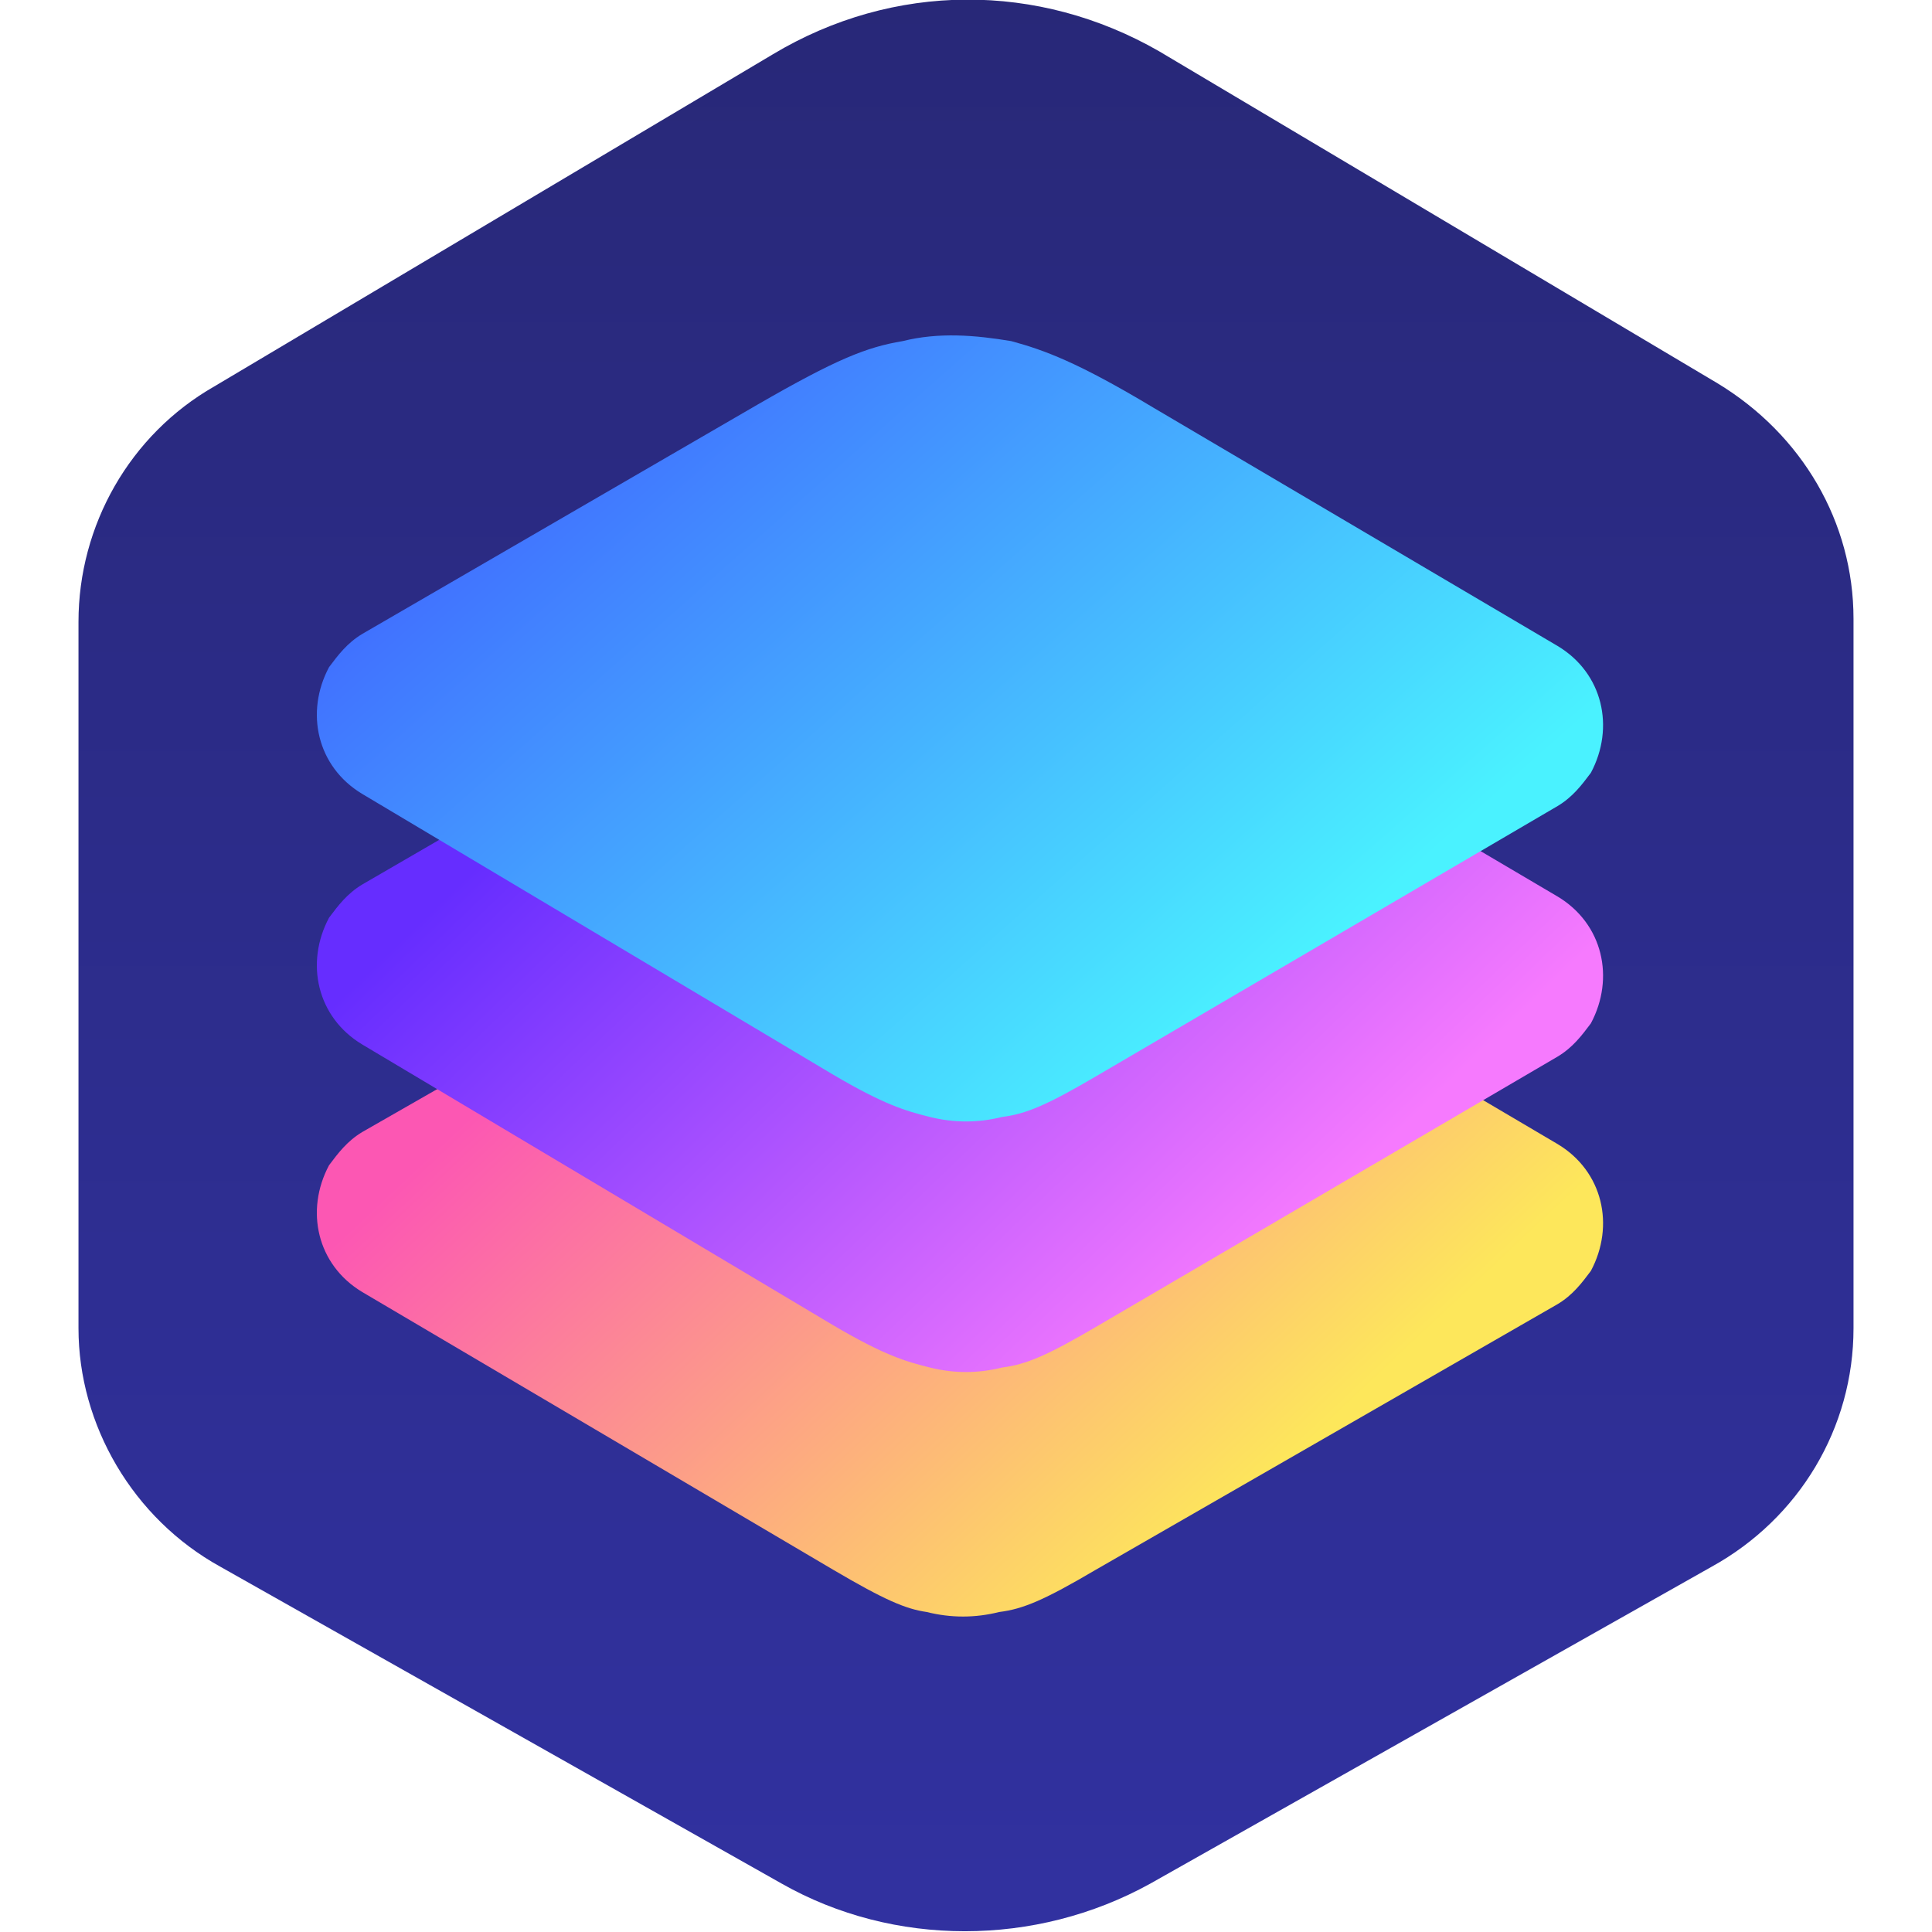
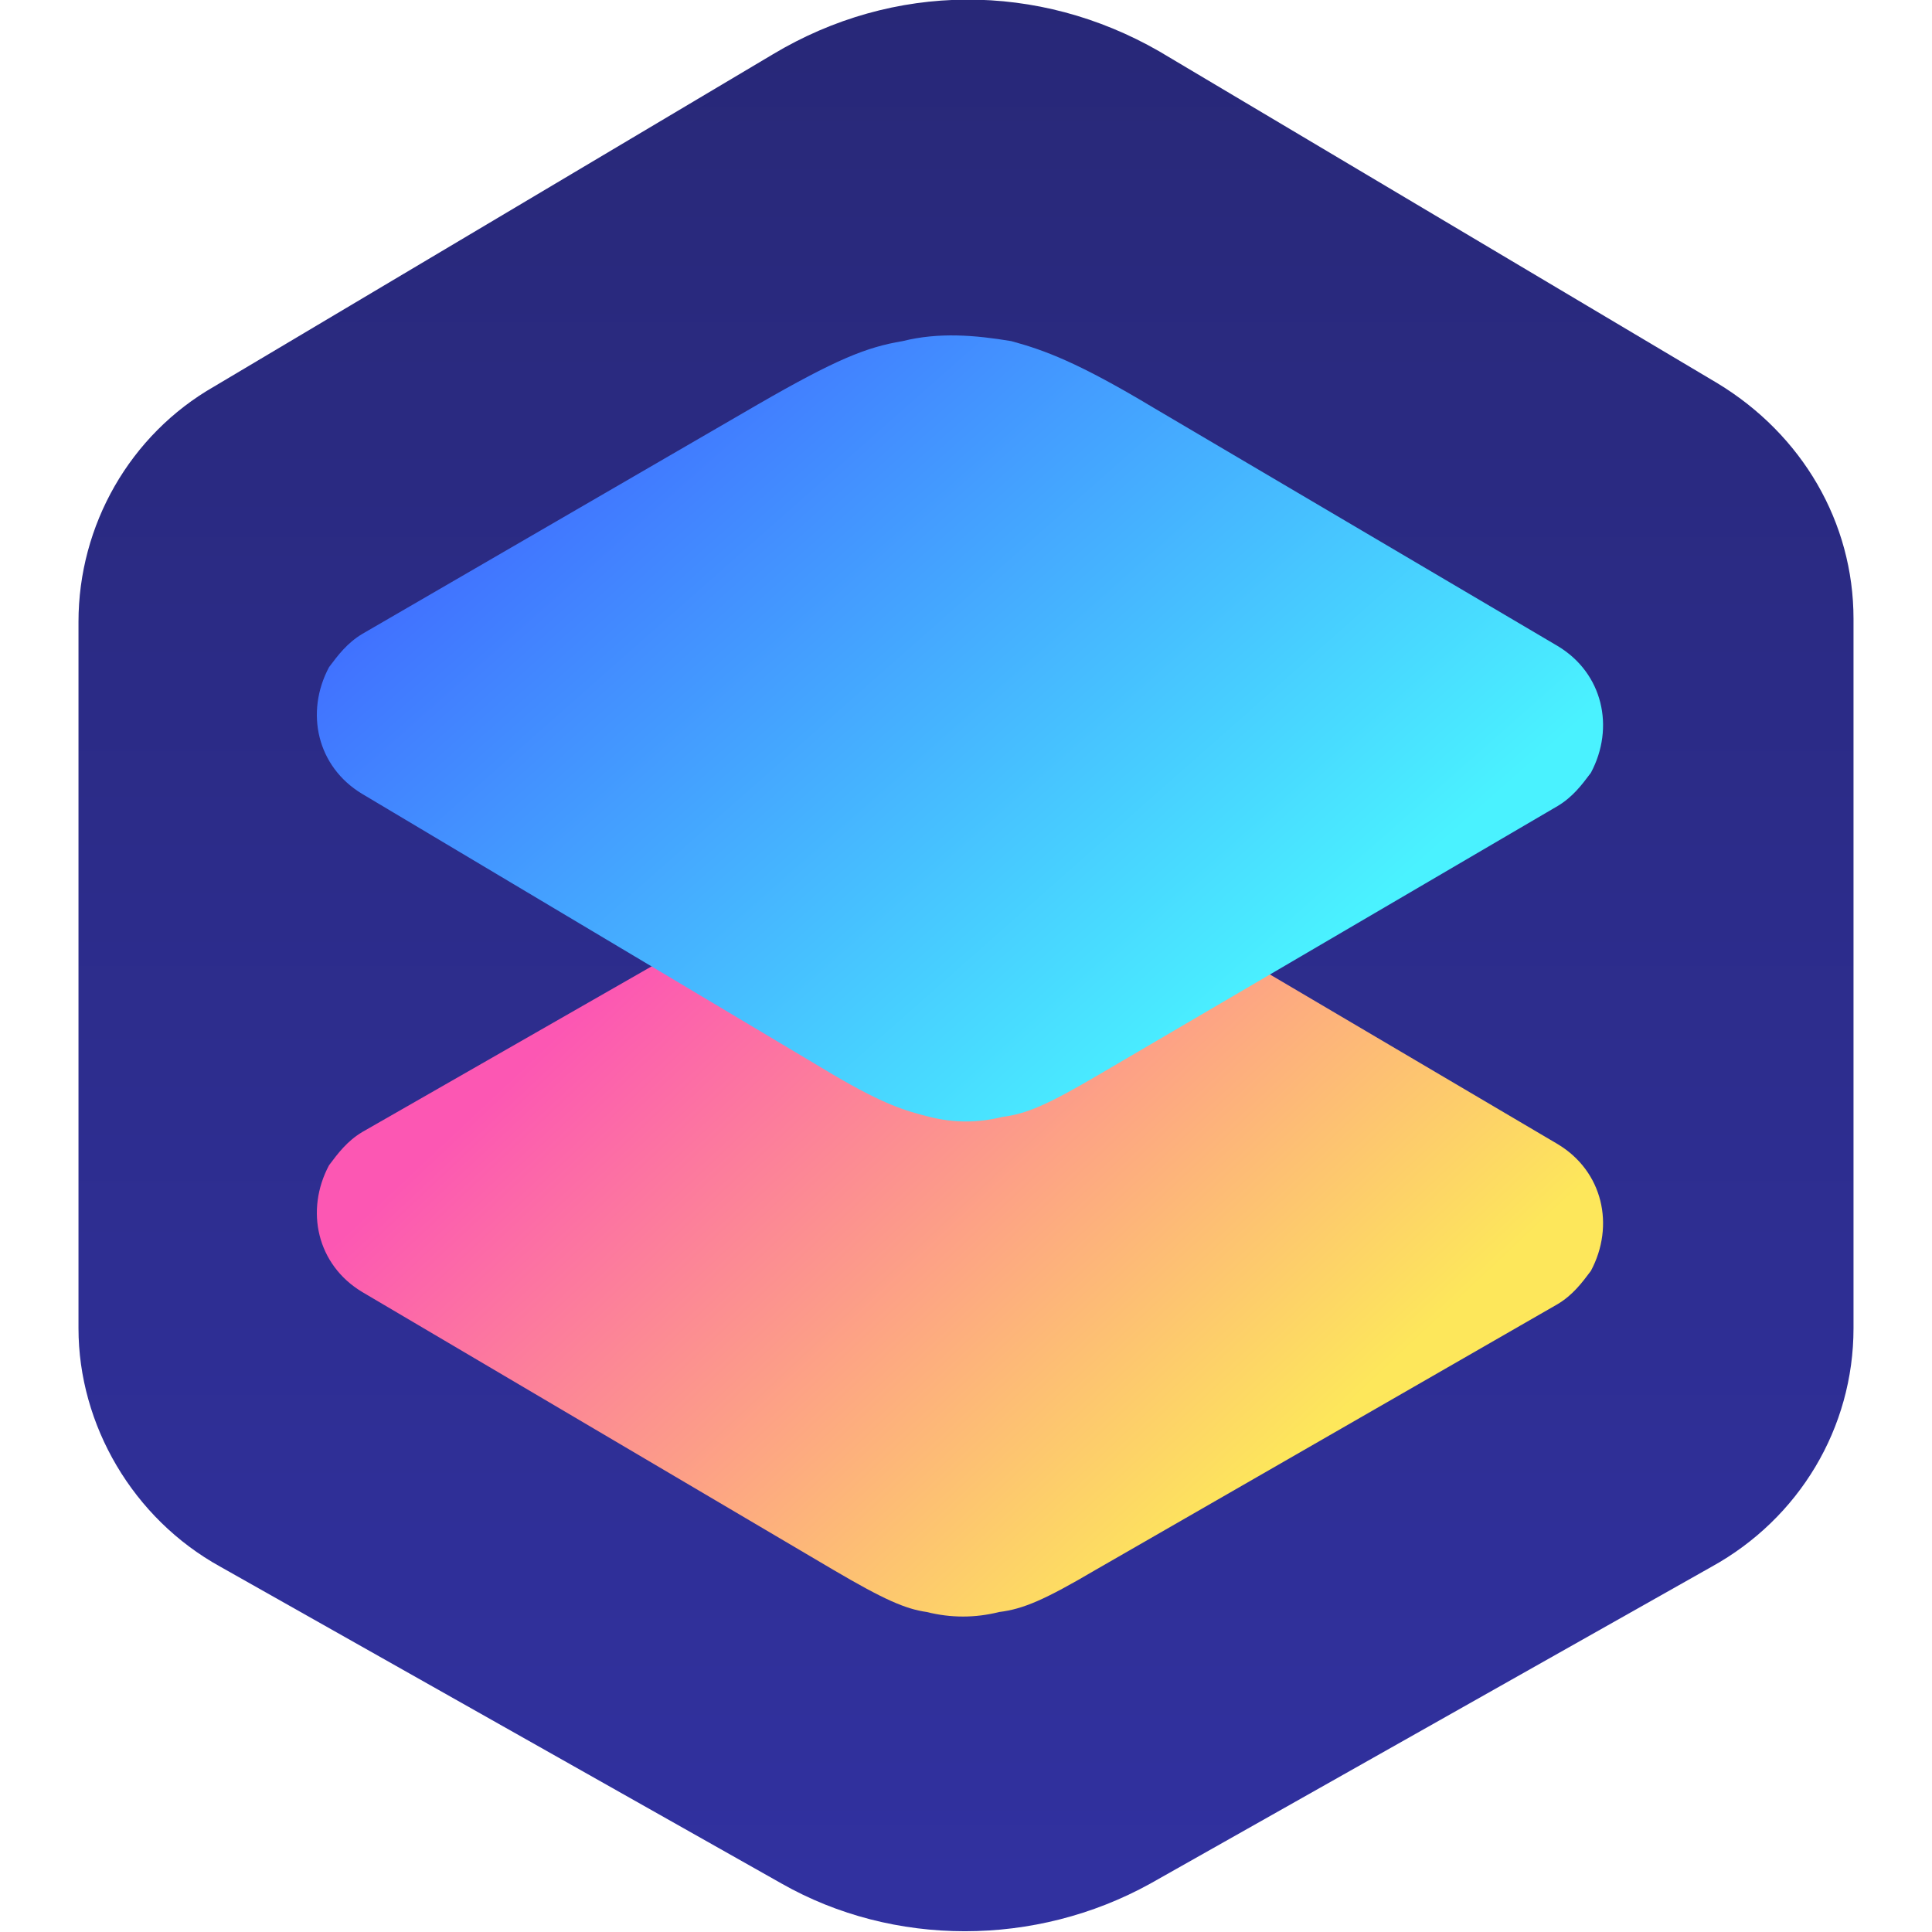
<svg xmlns="http://www.w3.org/2000/svg" version="1.1" id="Layer_1" x="0px" y="0px" viewBox="0 0 64 64" width="64" height="64" style="enable-background:new 0 0 64 64;" xml:space="preserve">
  <style type="text/css">
	.st0{fill-rule:evenodd;clip-rule:evenodd;fill:url(#SVGID_1_);}
	.st1{fill:url(#SVGID_2_);}
	.st2{fill:url(#SVGID_3_);}
	.st3{fill:url(#SVGID_4_);}
</style>
  <g>
    <linearGradient id="SVGID_1_" gradientUnits="userSpaceOnUse" x1="32" y1="64.024" x2="32" y2="2.395215e-02" gradientTransform="matrix(1 0 0 -1 0 64.024)">
      <stop offset="0" style="stop-color:#282878" />
      <stop offset="1" style="stop-color:#3131A0" />
    </linearGradient>
    <path class="st0" d="M38.4,1.7l18.5,11c2.8,1.7,4.5,4.6,4.5,7.8V44c0,3.3-1.8,6.3-4.7,7.9L38.1,62.4c-3.8,2.1-8.5,2.1-12.2,0   L7.3,51.9c-2.9-1.6-4.7-4.7-4.7-7.9V20.6c0-3.2,1.7-6.2,4.5-7.8l18.5-11C29.6-0.6,34.4-0.6,38.4,1.7z" />
    <g>
      <linearGradient id="SVGID_2_" gradientUnits="userSpaceOnUse" x1="40.93" y1="13.935" x2="22.479" y2="33.56" gradientTransform="matrix(1 0 0 -1 0 64.024)">
        <stop offset="0" style="stop-color:#FDE75B" />
        <stop offset="1" style="stop-color:#FC57B3" />
      </linearGradient>
      <path class="st1" d="M38.2,30l13.4,7.9c1.5,0.9,1.9,2.7,1.1,4.2c-0.3,0.4-0.6,0.8-1.1,1.1L36.3,52c-1.7,1-2.4,1.3-3.2,1.4    c-0.8,0.2-1.6,0.2-2.4,0C30,53.3,29.3,53,27.6,52L12,42.8c-1.5-0.9-1.9-2.7-1.1-4.2c0.3-0.4,0.6-0.8,1.1-1.1L25.1,30    c2.6-1.5,3.6-1.9,4.8-2.1c1.2-0.3,2.4-0.2,3.6,0C34.6,28.1,35.7,28.5,38.2,30z" />
    </g>
    <g>
      <linearGradient id="SVGID_3_" gradientUnits="userSpaceOnUse" x1="41.47" y1="21.823" x2="22.392" y2="41.683" gradientTransform="matrix(1 0 0 -1 0 64.024)">
        <stop offset="0" style="stop-color:#F67AFE" />
        <stop offset="1" style="stop-color:#662DFF" />
      </linearGradient>
-       <path class="st2" d="M38.2,21.8l13.4,7.9c1.5,0.9,1.9,2.7,1.1,4.2c-0.3,0.4-0.6,0.8-1.1,1.1l-15.2,8.9c-1.7,1-2.4,1.3-3.2,1.4    c-0.8,0.2-1.6,0.2-2.4,0c-0.8-0.2-1.5-0.4-3.2-1.4L12,34.6c-1.5-0.9-1.9-2.7-1.1-4.2c0.3-0.4,0.6-0.8,1.1-1.1l13.1-7.6    c2.6-1.5,3.6-1.9,4.8-2.1c1.2-0.3,2.4-0.2,3.6,0C34.6,19.9,35.7,20.2,38.2,21.8z" />
    </g>
    <g>
      <linearGradient id="SVGID_4_" gradientUnits="userSpaceOnUse" x1="40.842" y1="29.912" x2="14.871" y2="59.264" gradientTransform="matrix(1 0 0 -1 0 64.024)">
        <stop offset="0" style="stop-color:#4AF2FF" />
        <stop offset="1" style="stop-color:#3D44FF" />
      </linearGradient>
      <path class="st3" d="M38.2,13.5l13.4,7.9c1.5,0.9,1.9,2.7,1.1,4.2c-0.3,0.4-0.6,0.8-1.1,1.1l-15.2,8.9c-1.7,1-2.4,1.3-3.2,1.4    c-0.8,0.2-1.6,0.2-2.4,0c-0.8-0.2-1.5-0.4-3.2-1.4L12,26.3c-1.5-0.9-1.9-2.7-1.1-4.2c0.3-0.4,0.6-0.8,1.1-1.1l13.1-7.6    c2.6-1.5,3.6-1.9,4.8-2.1c1.2-0.3,2.4-0.2,3.6,0C34.6,11.6,35.7,12,38.2,13.5z" />
    </g>
  </g>
</svg>